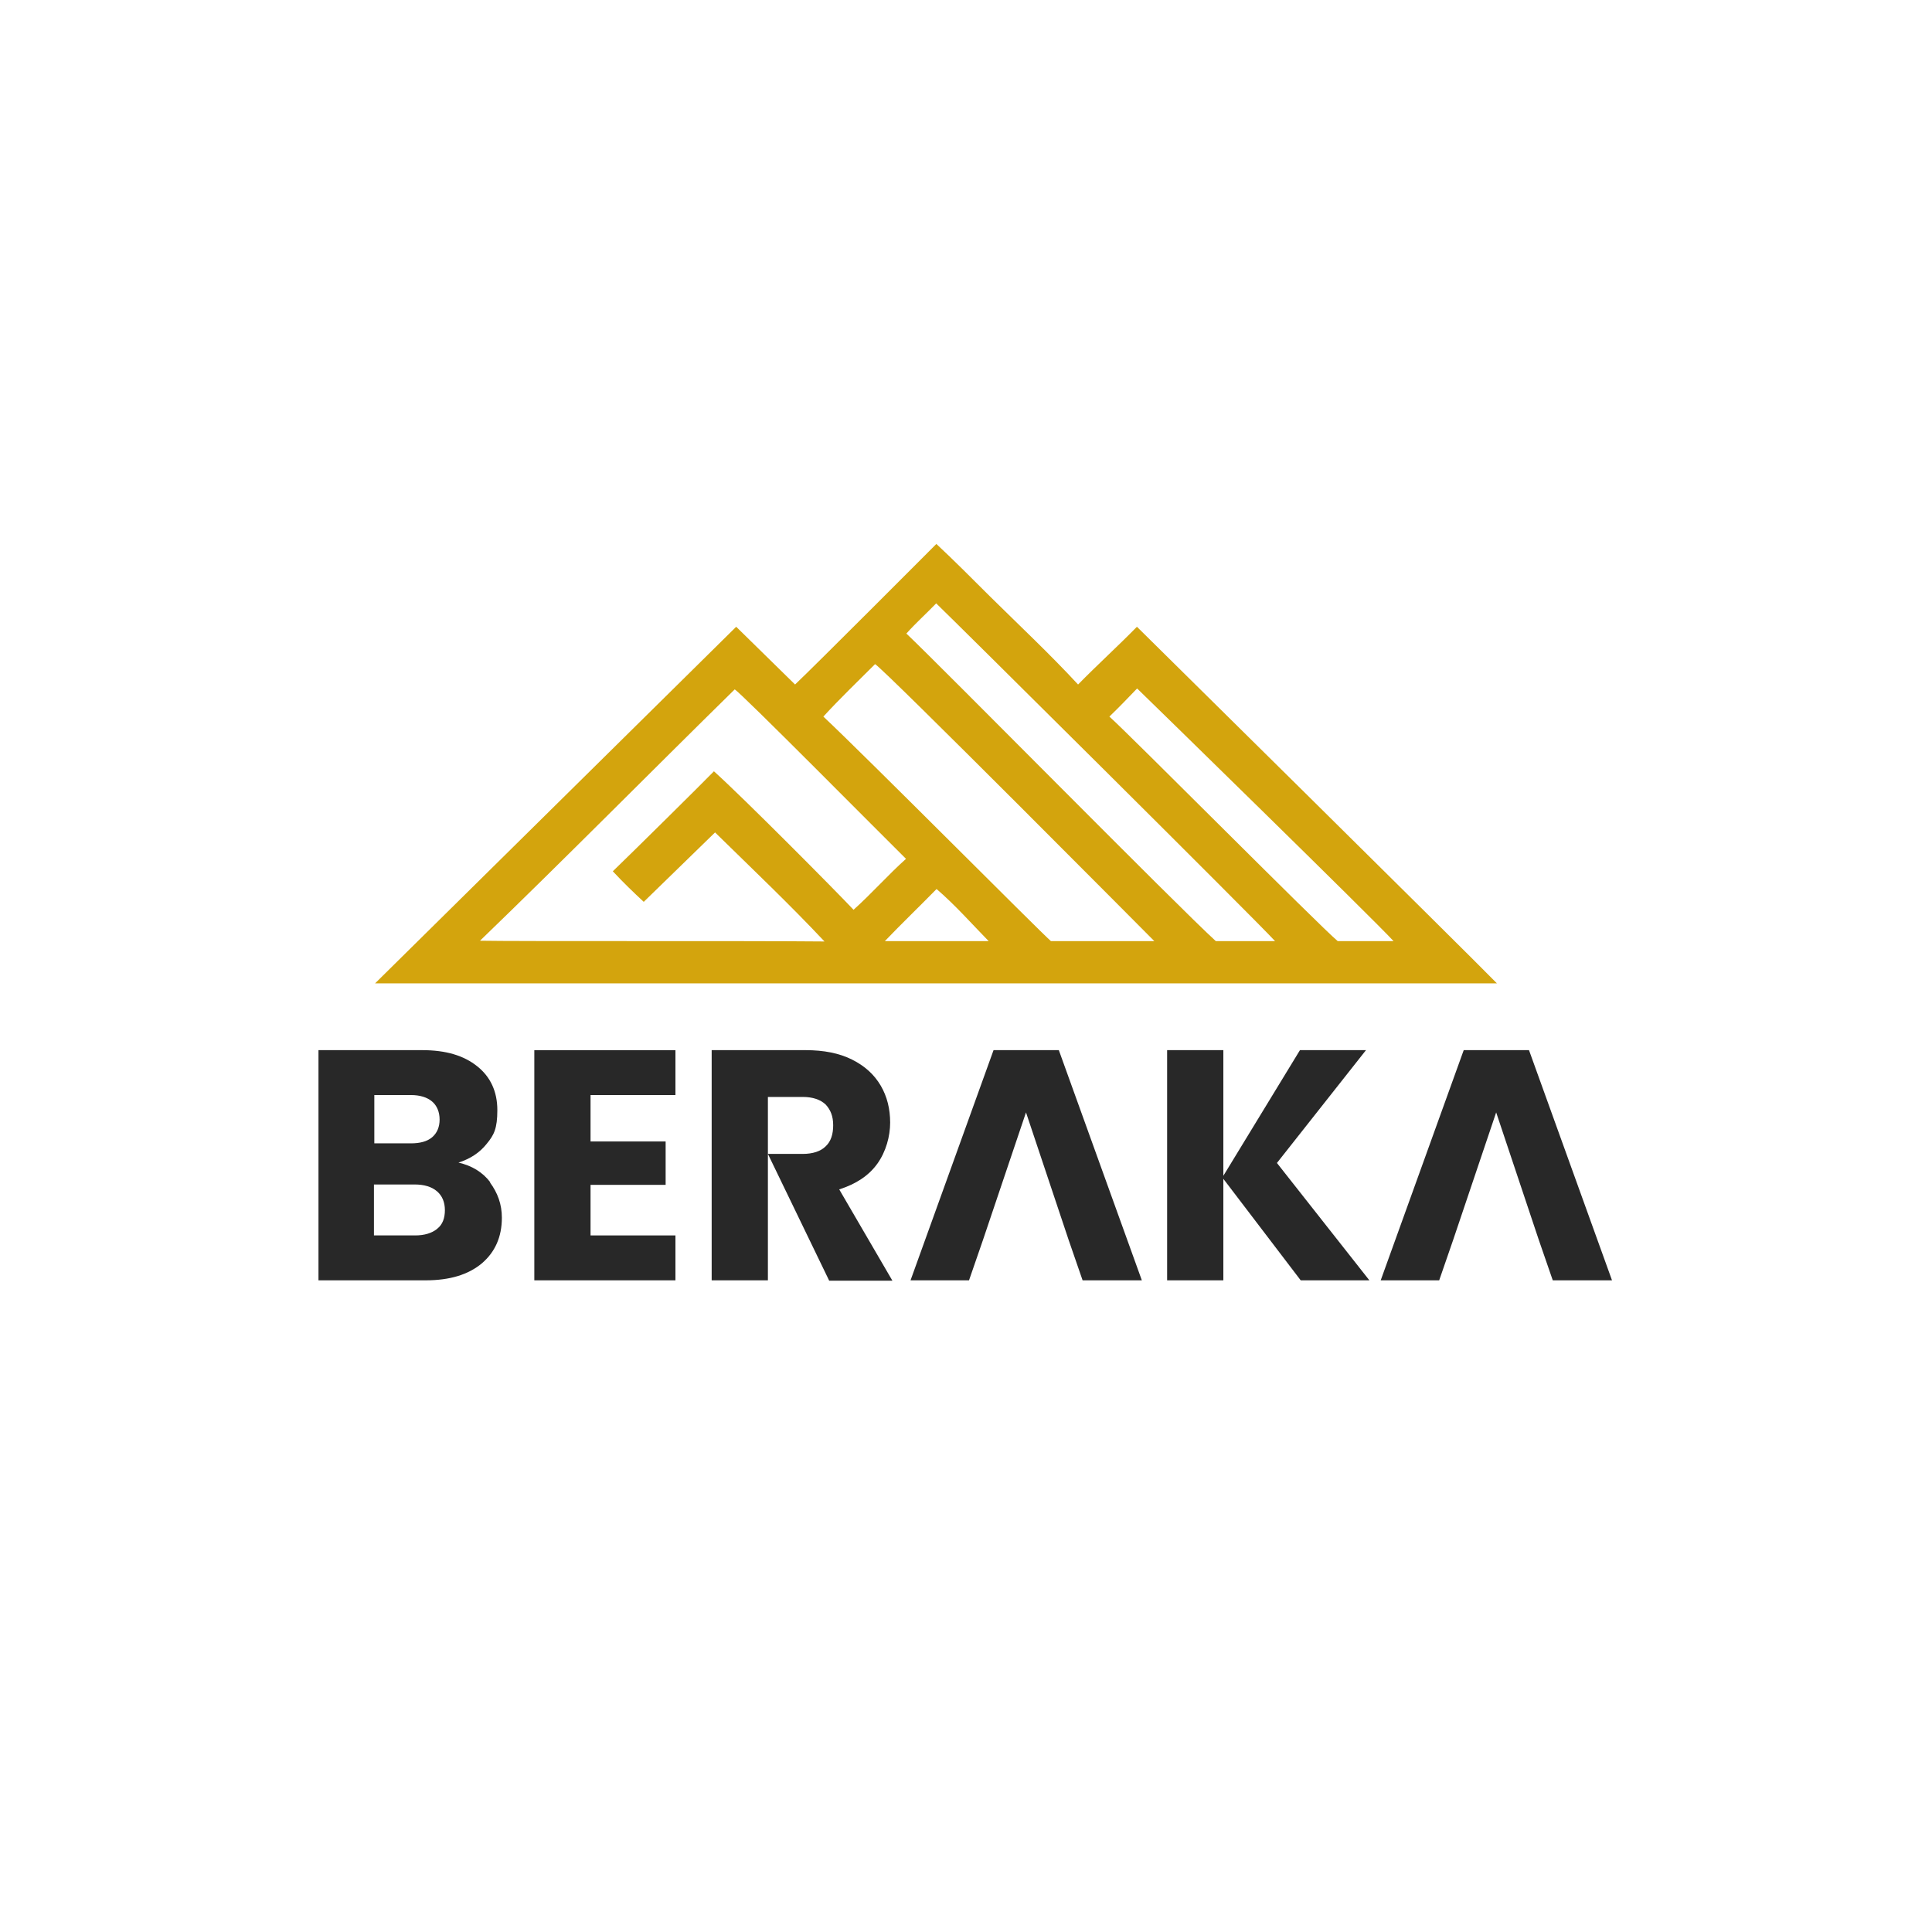
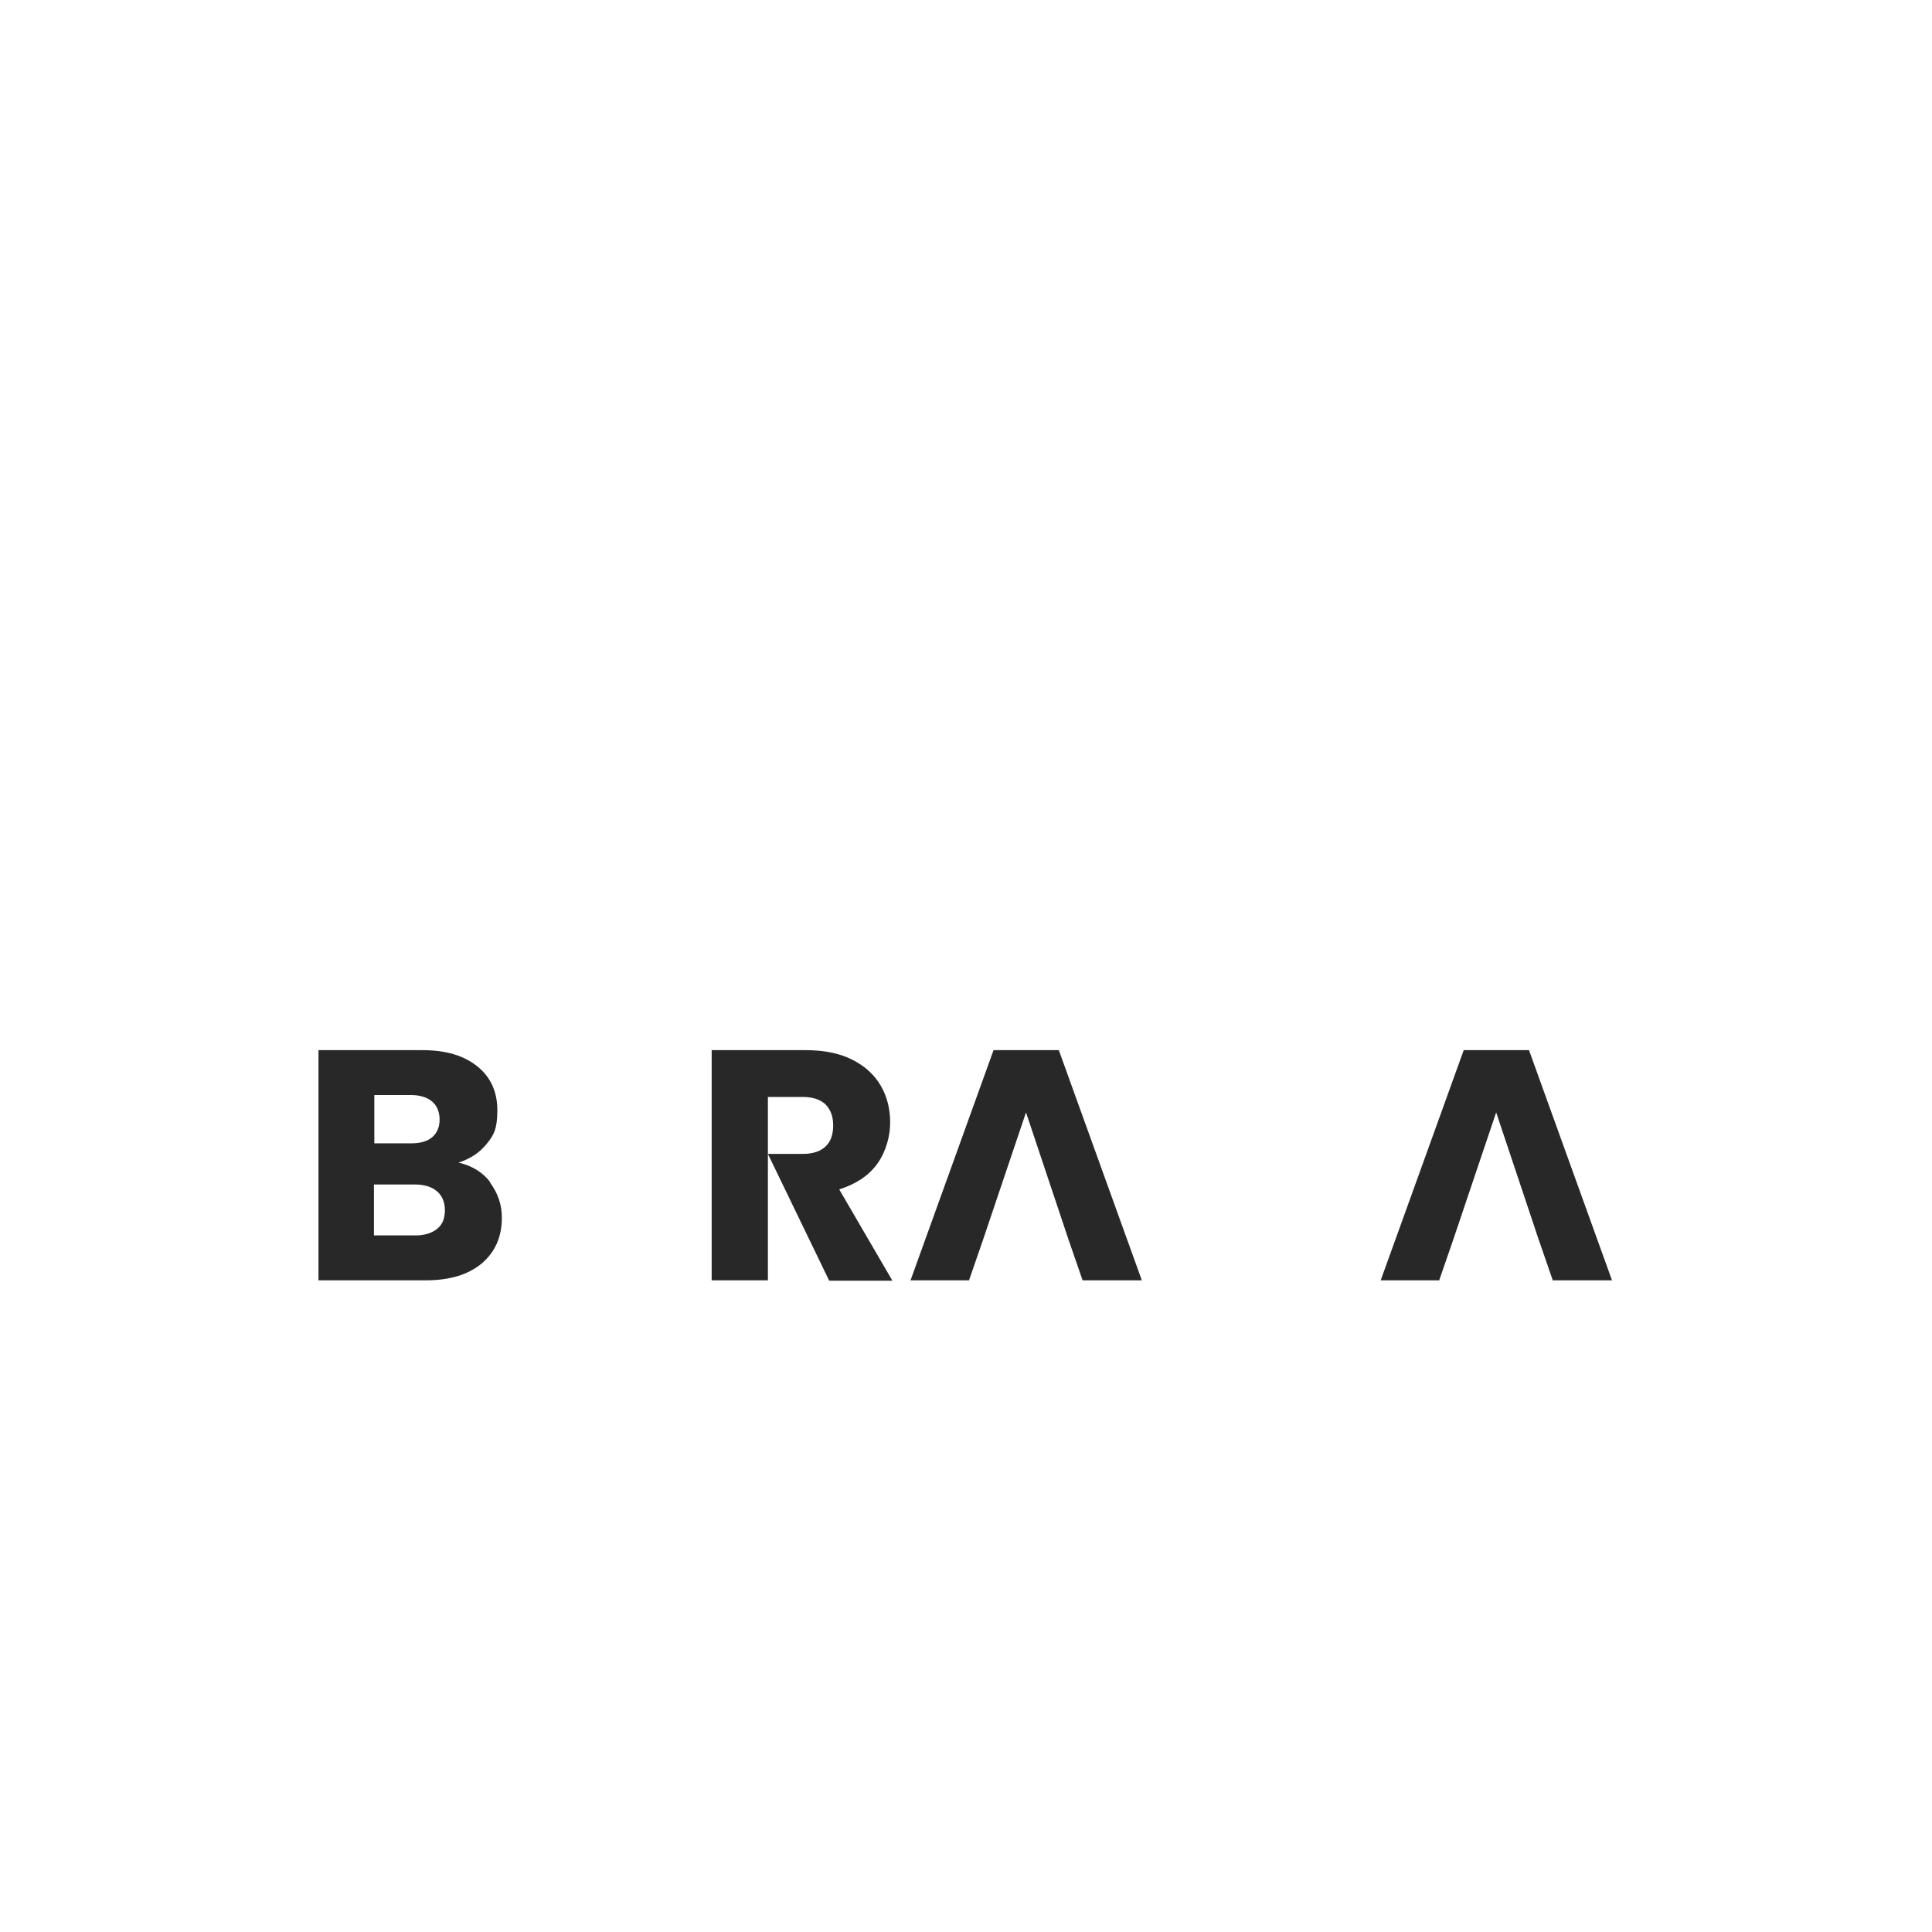
<svg xmlns="http://www.w3.org/2000/svg" id="Capa_1" viewBox="0 0 512 512">
  <defs>
    <style>      .st0 {        fill: #d3a40d;      }      .st1 {        fill: #282828;      }    </style>
  </defs>
-   <path class="st0" d="M248.2,144.2c4.3,4,9.9,9.6,14.2,13.9,7.8,7.7,15.9,15.3,23.3,23.3,5.1-5.2,10.5-10.1,15.6-15.3,0,0,86.6,85.5,95.4,94.5-1.2,0-297.3,0-297.3,0l95.7-94.5,15.6,15.3c4.9-4.6,37.5-37.3,37.5-37.3ZM127,249.3c10.2.2,71.1,0,91.5.2-9.3-9.9-18.7-18.8-29-28.9l-18.9,18.4c-2.7-2.5-5.4-5.1-8.2-8.1,5.7-5.5,23.5-23.1,26.8-26.5,7.9,7.1,32.4,31.8,37,36.7,4.8-4.3,9.1-9.2,13.9-13.5-5.3-5.2-44-44.3-45.4-44.9-22.6,22.2-44.9,44.8-67.7,66.8ZM278.5,249.4c4.6,0,22.9,0,27.4,0,0,0-71.5-72-74-73.4-4.6,4.6-9.3,9.1-13.7,13.9,11.6,10.9,57.3,56.9,60.3,59.5ZM262,249.4c-4.5-4.6-8.9-9.6-13.8-13.8-4.5,4.6-9.2,9.1-13.7,13.8,4.5,0,9,0,13.5,0h14ZM240.2,167.9c8.8,8.3,72.3,72.7,82,81.5,0,0,13.1,0,15.7,0-5.3-5.8-85.7-85.6-89.8-89.5-2.6,2.7-5.4,5.2-7.9,8ZM301.3,182.5c-2.4,2.5-4.8,5-7.3,7.4,5.9,5.3,55.4,55.2,60.5,59.5h7.5s7.3,0,7.3,0c-5.1-5.6-65.3-64.4-67.9-66.9Z" />
  <path class="st1" d="M129.8,313.3c2.1,2.8,3.2,5.9,3.2,9.4,0,5.1-1.8,9.1-5.3,12.1-3.6,3-8.5,4.5-14.9,4.5h-28.4v-61h27.5c6.2,0,11,1.4,14.6,4.3,3.5,2.8,5.3,6.7,5.3,11.6s-.9,6.6-2.8,8.9c-1.9,2.4-4.4,4-7.5,5,3.5.8,6.4,2.5,8.5,5.3ZM99.2,303h9.7c2.4,0,4.3-.5,5.6-1.6,1.3-1.1,2-2.7,2-4.7s-.7-3.7-2-4.8c-1.3-1.1-3.2-1.7-5.6-1.7h-9.7v12.8ZM115.9,325.6c1.4-1.1,2-2.8,2-4.9s-.7-3.8-2.1-5c-1.4-1.2-3.4-1.8-5.9-1.8h-10.8v13.5h10.9c2.5,0,4.4-.6,5.8-1.7Z" />
-   <path class="st1" d="M156.5,290.2v12.3h19.9v11.5h-19.9v13.4h22.5v11.9h-37.4v-61h37.4v11.9h-22.5Z" />
  <path class="st1" d="M219.7,339.3l-16.2-33.5v33.5h-14.9v-61h24.9c4.8,0,8.9.8,12.3,2.5,3.4,1.7,5.9,4,7.6,6.9,1.7,2.9,2.5,6.2,2.5,9.8s-1.1,7.7-3.4,10.9c-2.3,3.2-5.7,5.4-10.1,6.8l14.1,24.2h-16.8ZM203.5,305.8h9.2c2.7,0,4.8-.7,6.1-2,1.4-1.3,2-3.2,2-5.6s-.7-4.1-2-5.5c-1.4-1.3-3.4-2-6.1-2h-9.2v15.1Z" />
  <polygon class="st1" points="280.6 278.3 263.3 278.3 241.3 339.3 256.8 339.3 260.5 328.6 271.9 294.8 283.2 328.6 286.9 339.3 302.6 339.3 280.6 278.3" />
-   <path class="st1" d="M344.7,339.3l-20.5-26.9v26.9h-14.9v-61h14.9v33.3l20.3-33.3h17.5l-23.6,29.9,24.5,31.1h-18.2Z" />
  <polygon class="st1" points="405.2 278.3 387.9 278.3 365.9 339.3 381.4 339.3 385.1 328.6 396.5 294.8 407.8 328.6 411.5 339.3 427.2 339.3 405.2 278.3" />
</svg>